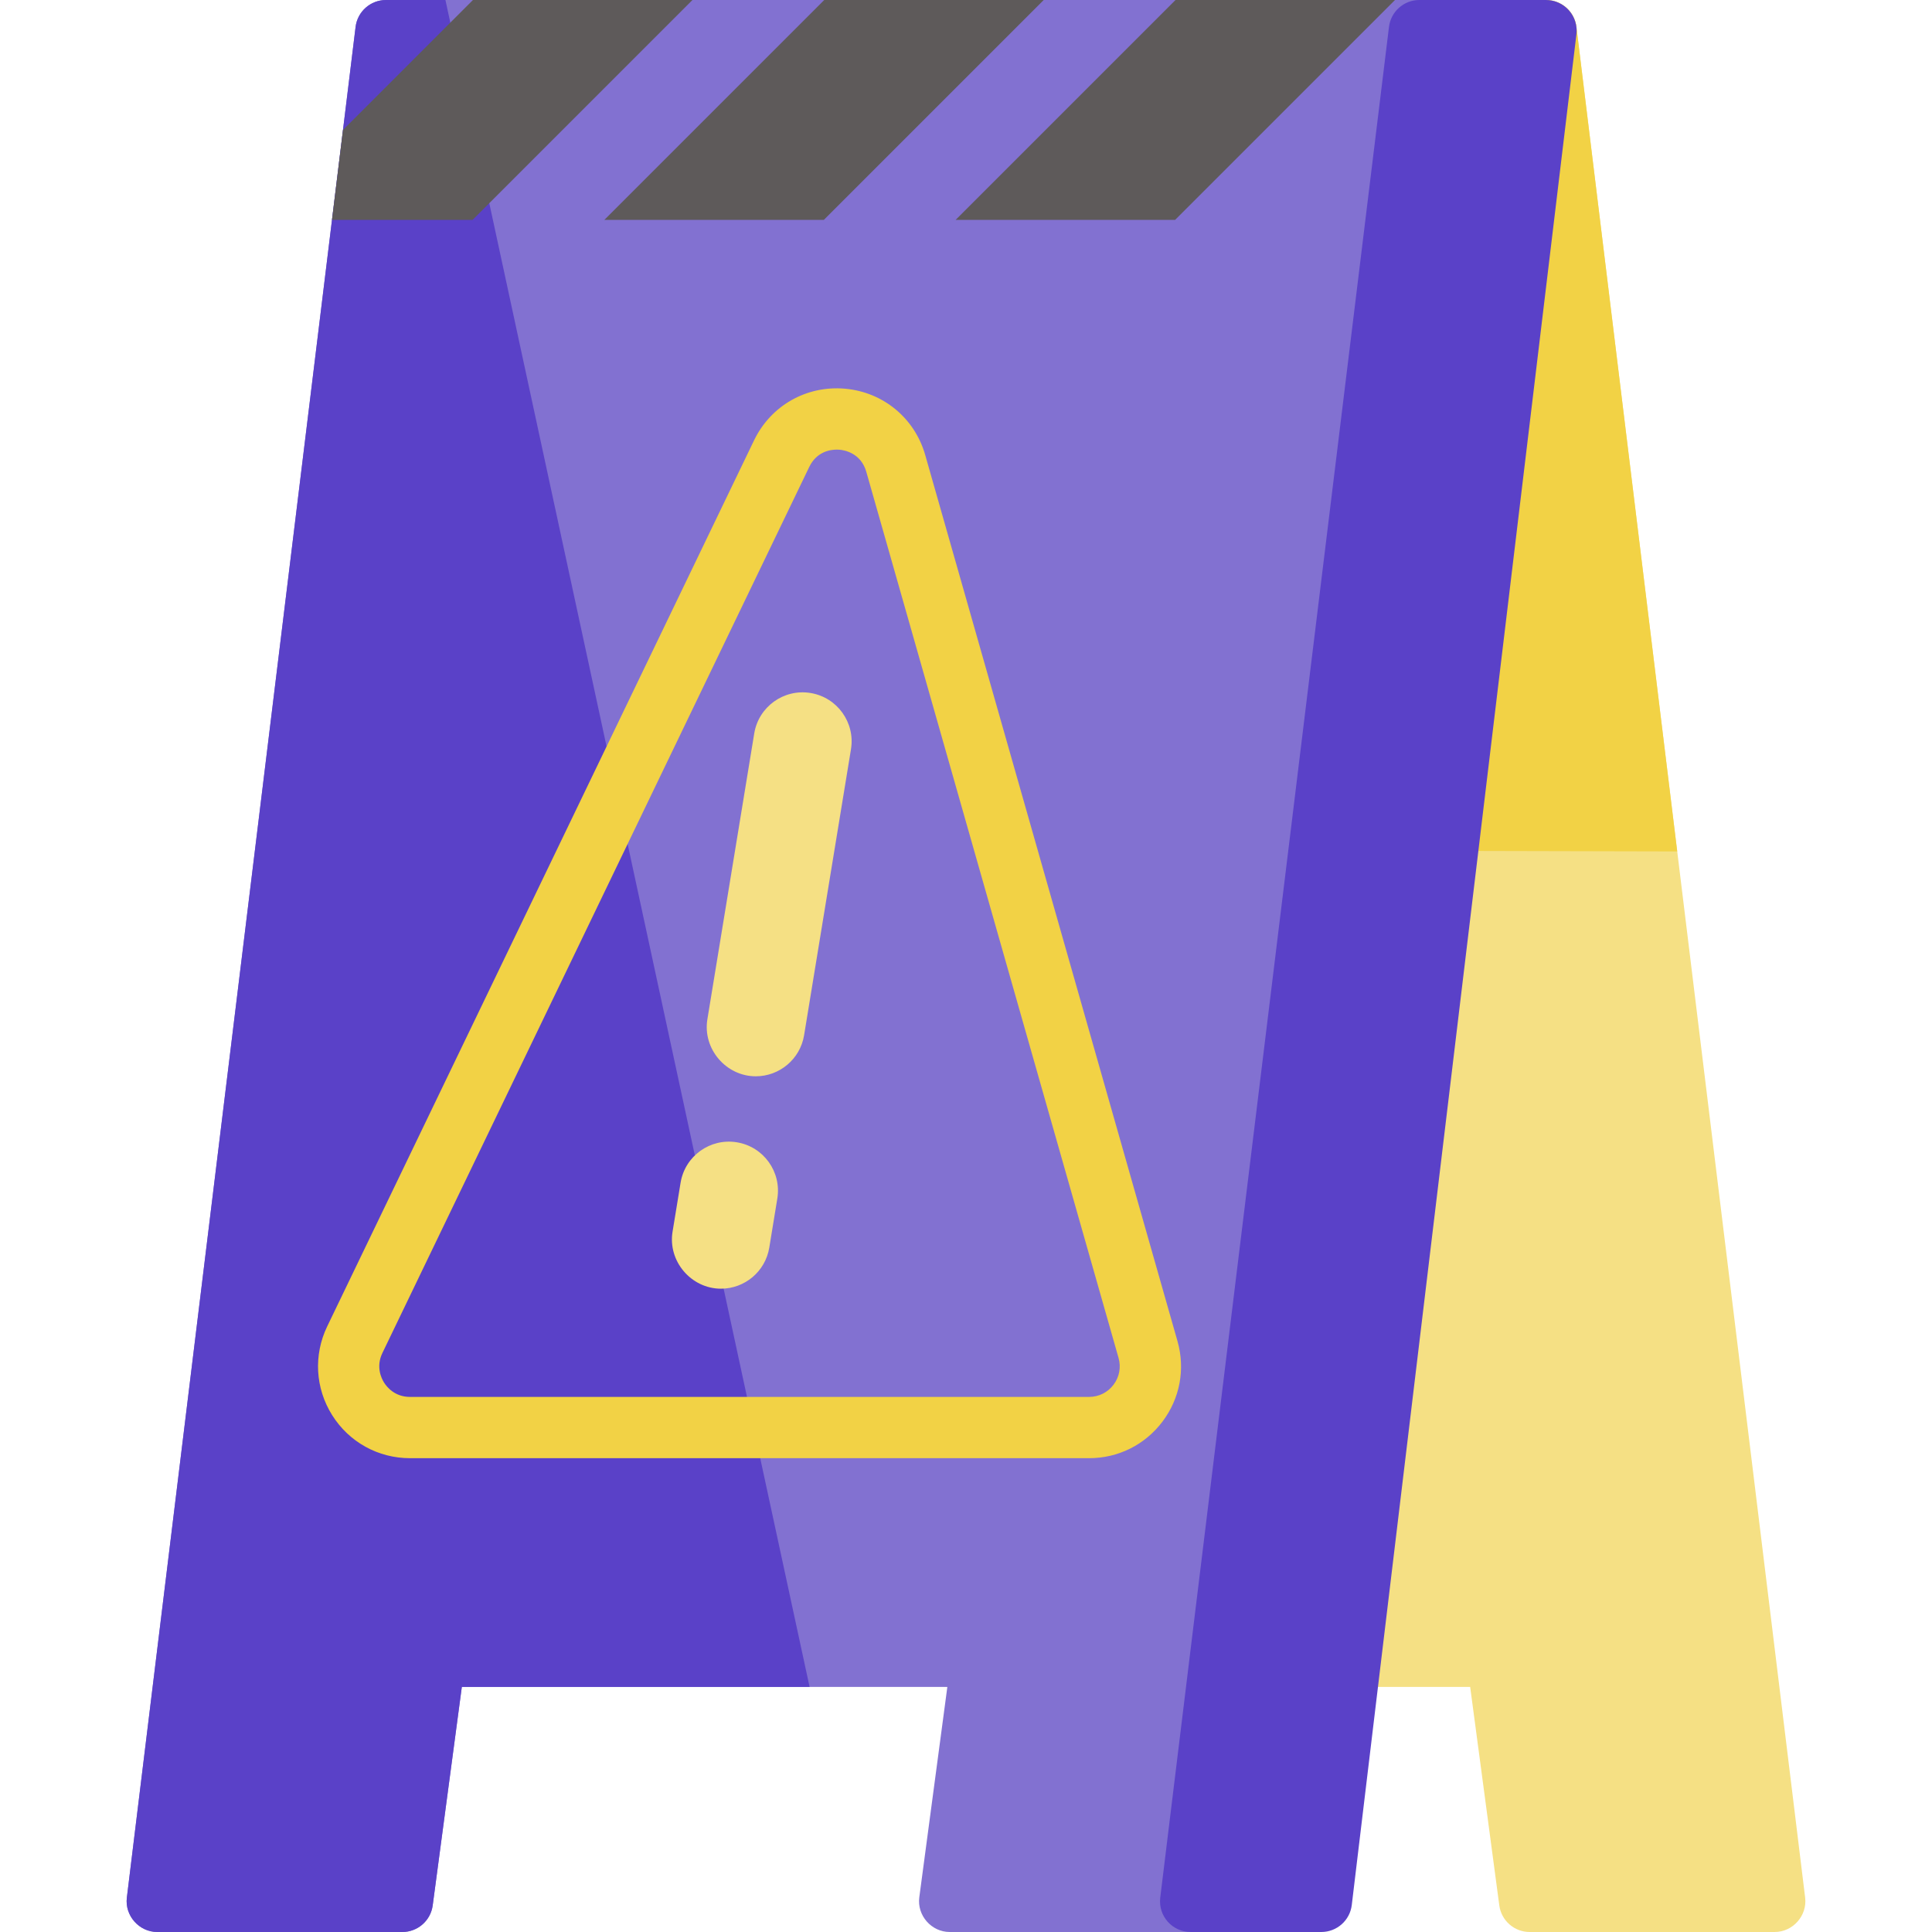
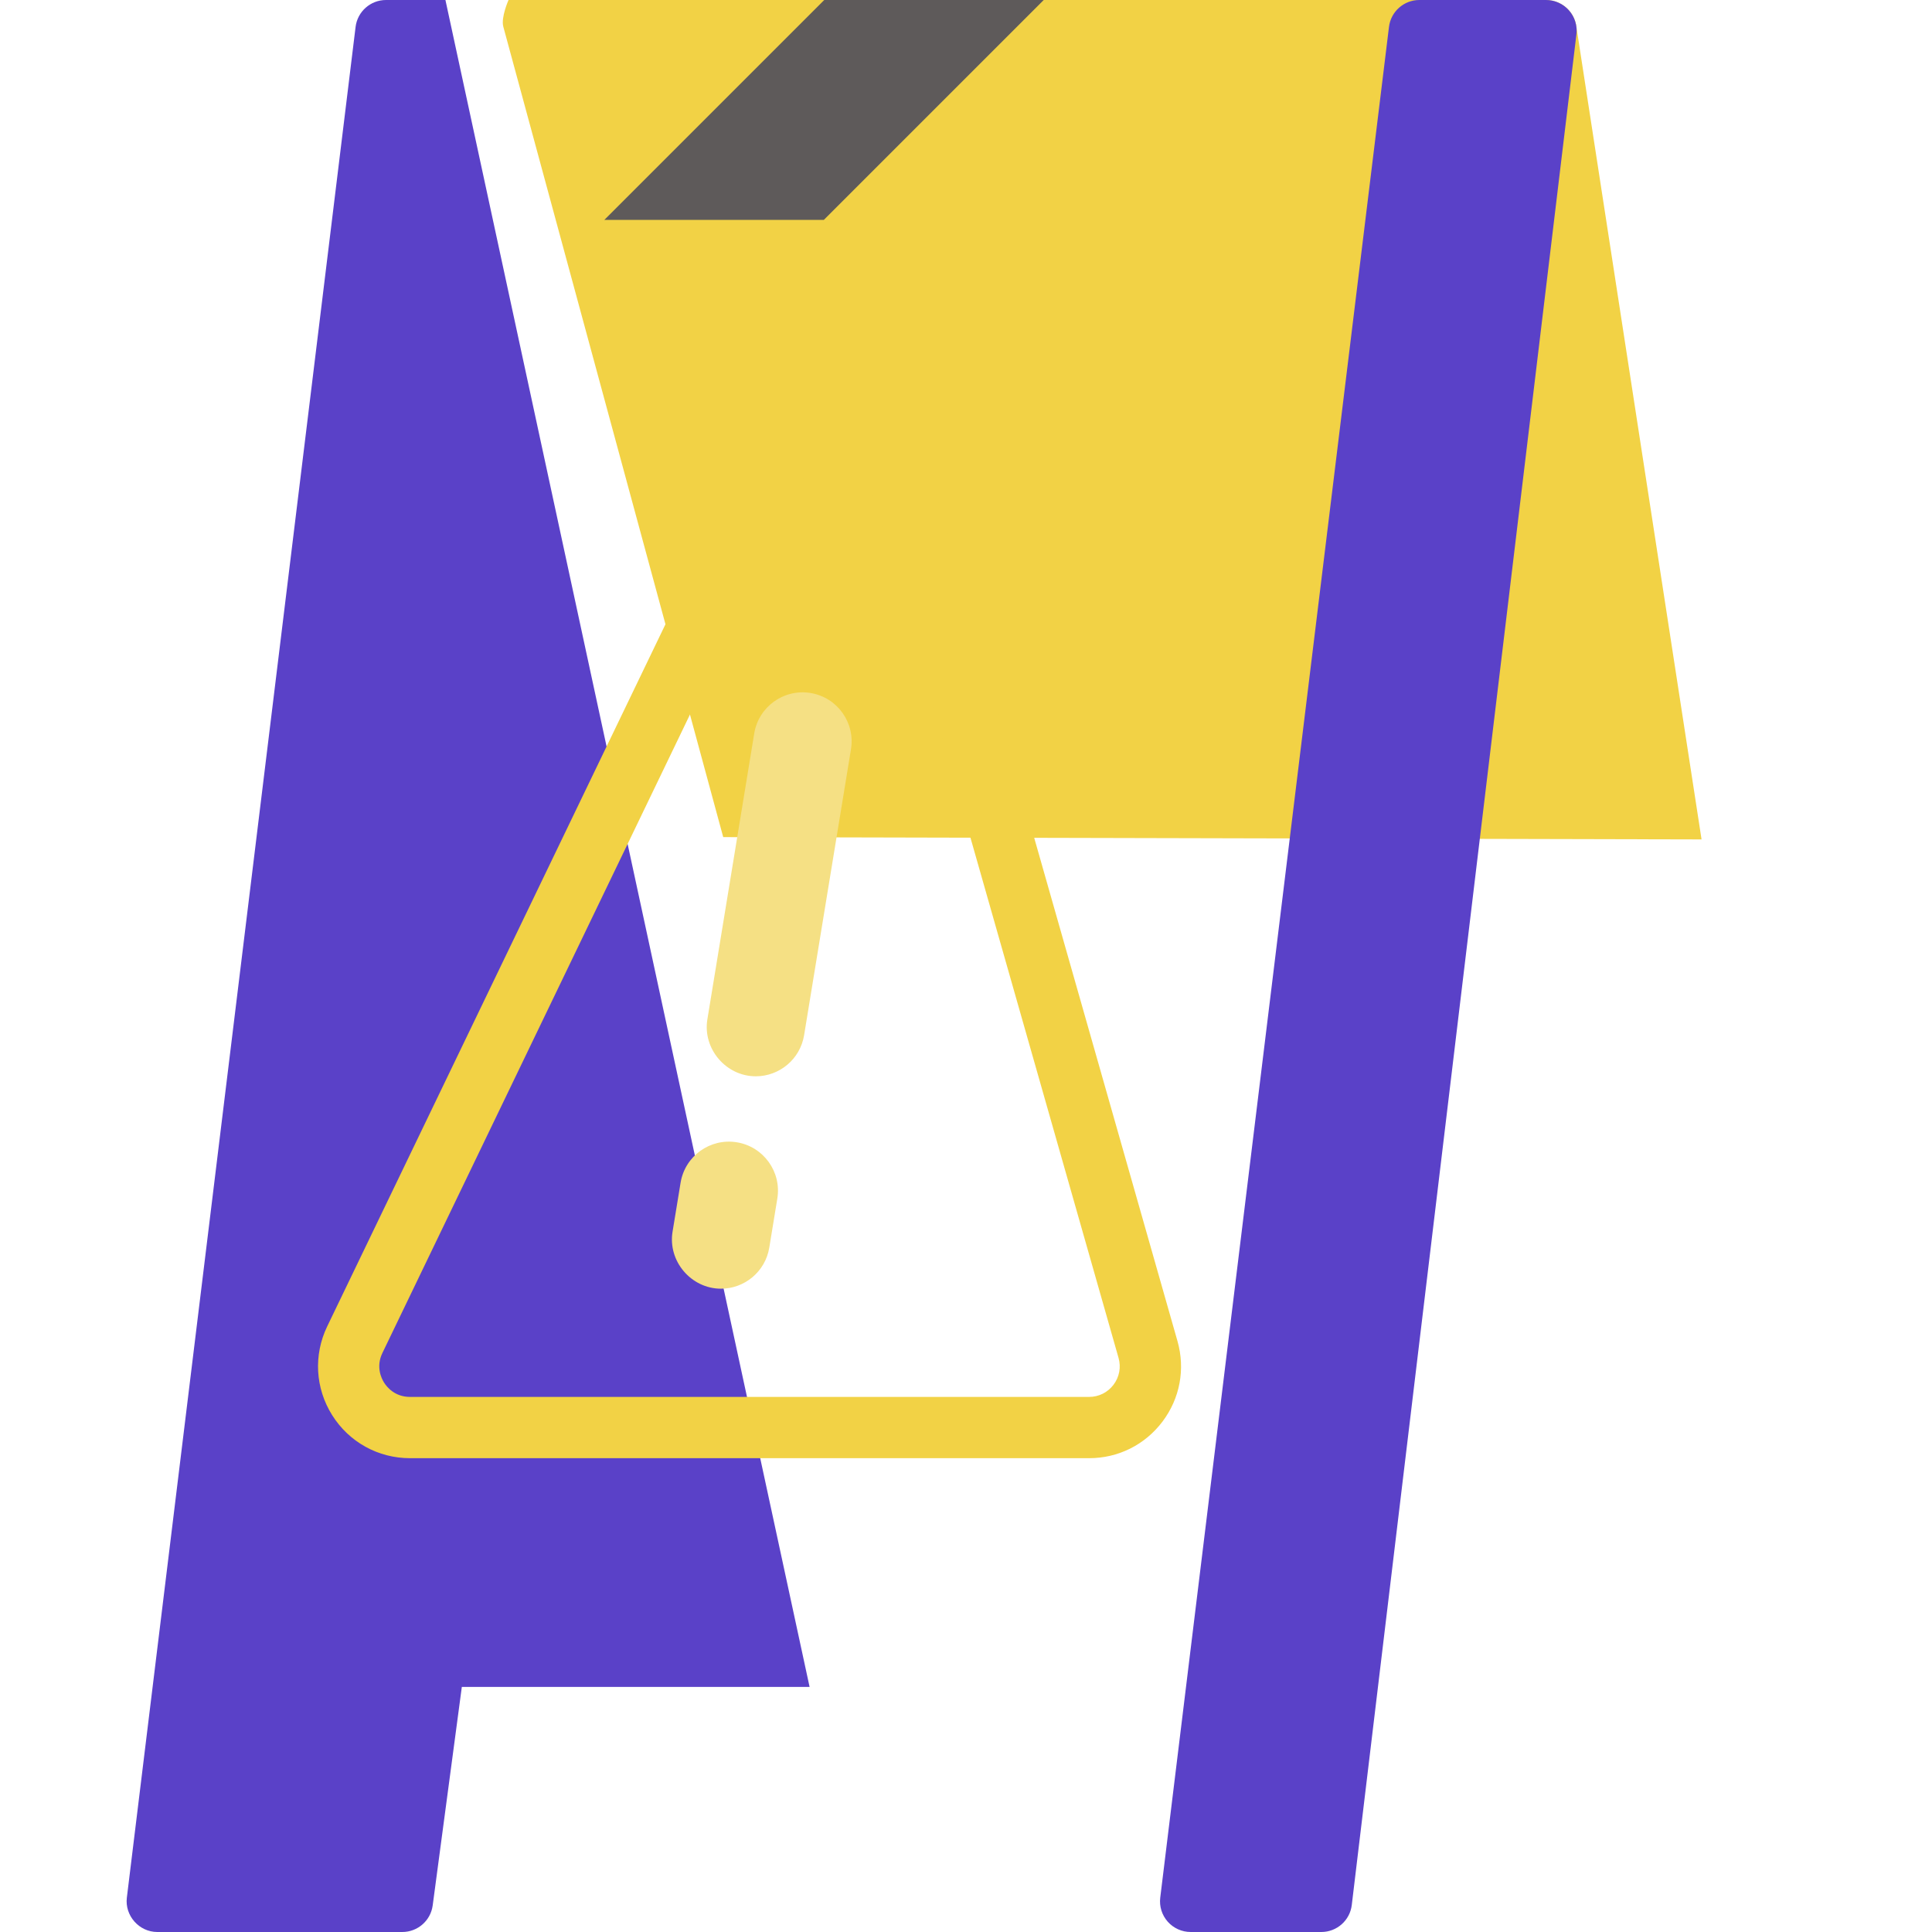
<svg xmlns="http://www.w3.org/2000/svg" height="800px" width="800px" version="1.1" id="Layer_1" viewBox="0 0 512.001 512.001" xml:space="preserve" fill="#000000">
  <g id="SVGRepo_bgCarrier" stroke-width="0" />
  <g id="SVGRepo_tracerCarrier" stroke-linecap="round" stroke-linejoin="round" />
  <g id="SVGRepo_iconCarrier">
-     <path style="fill:#f5e084;" d="M478.384,502.897L417.767,7.133C417.269,3.061,413.811,0,409.709,0H134.766 c-2.529,0-4.913,1.178-6.449,3.187s-2.049,4.618-1.387,7.059l116.905,430.816c0.96,3.537,4.171,5.992,7.835,5.992h137.941 l7.72,57.901c0.538,4.033,3.978,7.046,8.047,7.046h64.947C475.126,512,478.967,507.664,478.384,502.897z" />
-     <path style="fill:#f2d245;" d="M417.767,7.133C417.269,3.061,413.811,0,409.709,0H134.766c-2.529,0-4.913,1.178-6.449,3.187 s-2.049,4.618-1.387,7.059l58.282,214.783l259.27,0.611L417.767,7.133z" />
-     <path style="fill:#8271d1;" d="M383.314,2.738C381.773,0.997,379.559,0,377.235,0H102.292c-4.102,0-7.56,3.061-8.058,7.133 L33.617,502.897c-0.583,4.768,3.258,9.103,8.058,9.103h64.947c4.069,0,7.509-3.012,8.047-7.046l7.72-57.901h128.668l-7.434,55.756 c-0.639,4.795,3.213,9.191,8.047,9.191h64.947c4.103,0,7.56-3.061,8.058-7.133L385.292,9.103 C385.576,6.796,384.856,4.478,383.314,2.738z" />
+     <path style="fill:#f2d245;" d="M417.767,7.133C417.269,3.061,413.811,0,409.709,0H134.766s-2.049,4.618-1.387,7.059l58.282,214.783l259.27,0.611L417.767,7.133z" />
    <g>
      <path style="fill:#5a41c8;" d="M102.292,0c-4.102,0-7.56,3.061-8.058,7.133L33.617,502.897c-0.583,4.768,3.258,9.103,8.058,9.103 h64.947c4.069,0,7.509-3.012,8.047-7.046l7.72-57.901h92.162L118.044,0H102.292z" />
      <path style="fill:#5a41c8;" d="M415.781,2.731C414.241,0.994,412.031,0,409.709,0h-33.556c-4.103,0-7.56,3.061-8.058,7.133 l-60.617,495.763c-0.283,2.308,0.438,4.625,1.98,6.366c1.54,1.741,3.754,2.738,6.079,2.738h34.638c4.109,0,7.571-3.07,8.06-7.151 L417.77,9.086C418.046,6.782,417.323,4.467,415.781,2.731z" />
    </g>
    <g>
-       <polygon style="fill:#5e5a5a;" points="311.518,0 253.247,58.272 311.418,58.272 369.689,0 " />
      <polygon style="fill:#5e5a5a;" points="218.428,0 160.156,58.272 218.327,58.272 276.599,0 " />
-       <polygon style="fill:#5e5a5a;" points="125.337,0 90.895,34.441 87.981,58.272 125.236,58.272 183.508,0 " />
    </g>
    <path style="fill:#f2d245;" d="M288.619,386.436H108.653c-8.429,0-16.138-4.262-20.623-11.399 c-4.485-7.138-4.977-15.933-1.318-23.527l113.122-234.812c4.429-9.194,13.854-14.567,24.029-13.695 c10.167,0.875,18.542,7.782,21.337,17.597l66.845,234.813c2.111,7.414,0.656,15.193-3.988,21.344 C303.411,382.908,296.326,386.436,288.619,386.436z M221.783,119.151c-1.781,0-5.371,0.542-7.323,4.593L101.34,358.557 c-1.758,3.649-0.278,6.7,0.439,7.842c0.718,1.143,2.824,3.799,6.874,3.799h179.966c2.57,0,4.931-1.176,6.478-3.226 c1.549-2.051,2.033-4.644,1.33-7.115l-66.845-234.813c-1.422-4.998-5.804-5.753-7.113-5.866 C222.294,119.164,222.06,119.151,221.783,119.151z" />
    <g>
      <path style="fill:#f5e084;" d="M191.067,341.518c-7.904,0-14.113-7.292-12.834-15.093l2.129-12.989 c1.16-7.08,7.837-11.879,14.919-10.716c7.079,1.16,11.878,7.84,10.716,14.919l-2.129,12.989 C202.826,336.996,197.316,341.518,191.067,341.518z" />
      <path style="fill:#f5e084;" d="M200.294,285.231c-7.904,0-14.113-7.292-12.834-15.093l12.422-75.772 c1.16-7.08,7.841-11.878,14.919-10.716c7.079,1.16,11.878,7.84,10.716,14.919l-12.422,75.772 C212.053,280.708,206.543,285.231,200.294,285.231z" />
    </g>
  </g>
</svg>